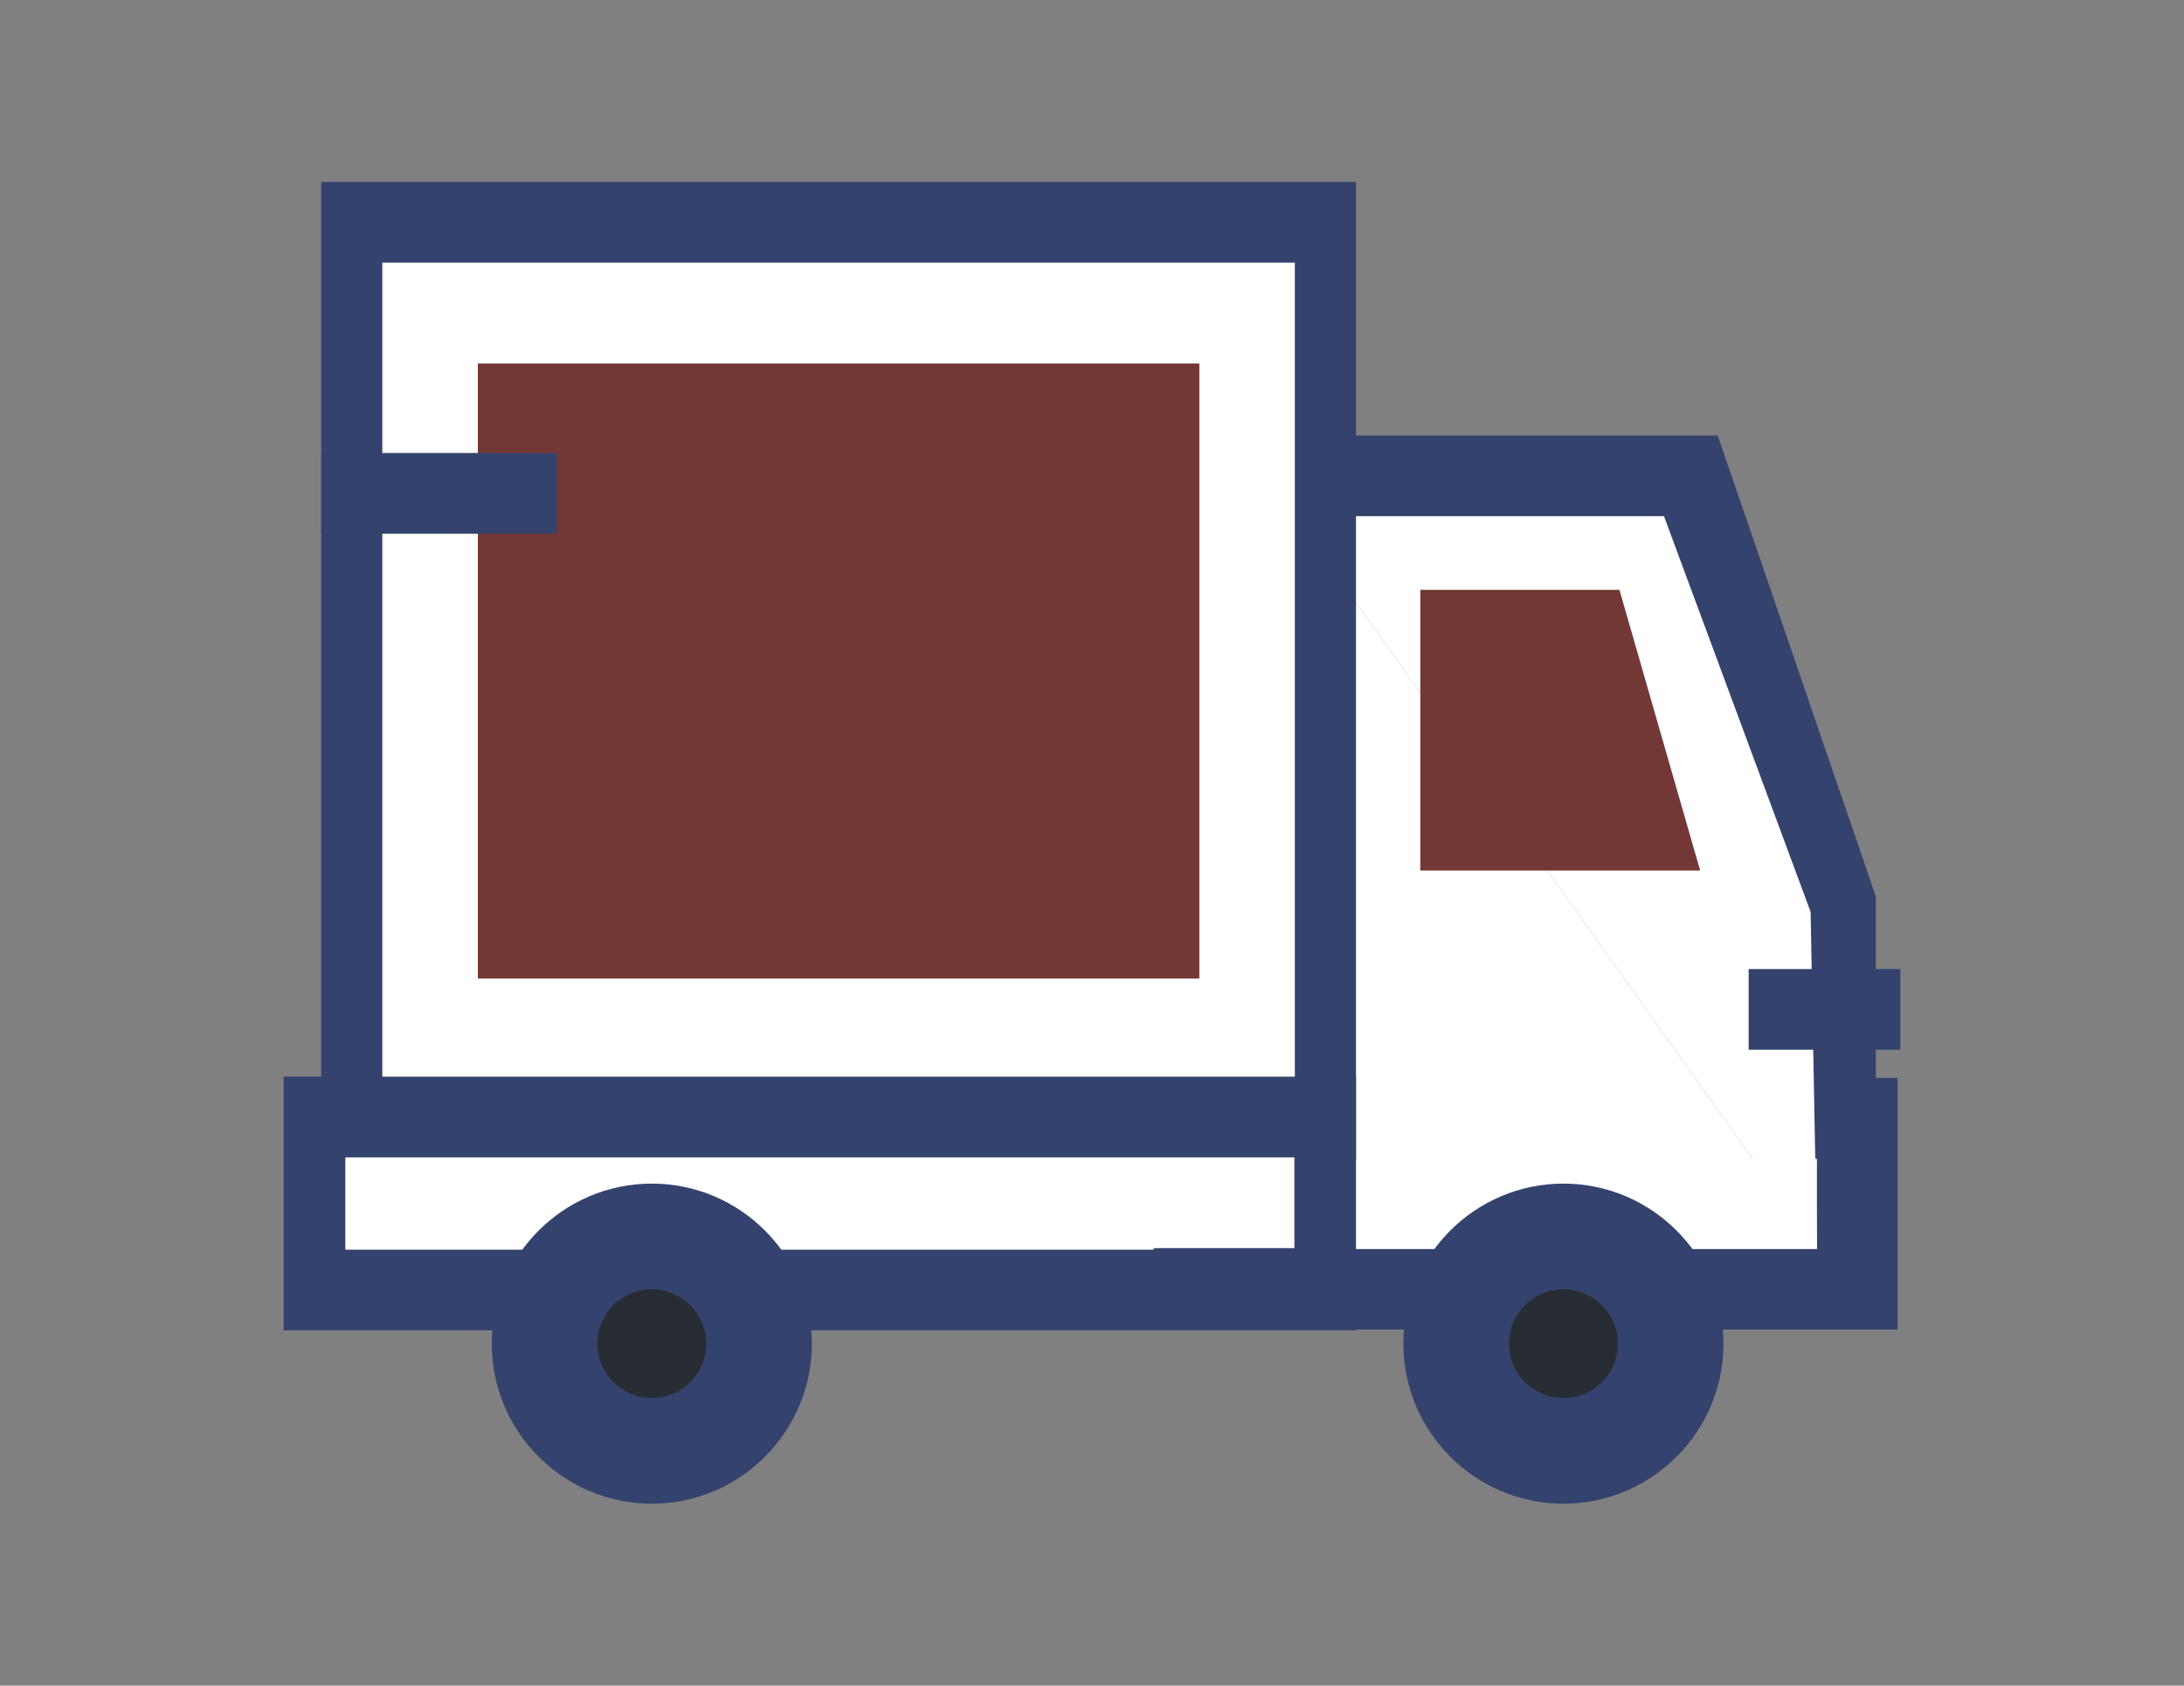
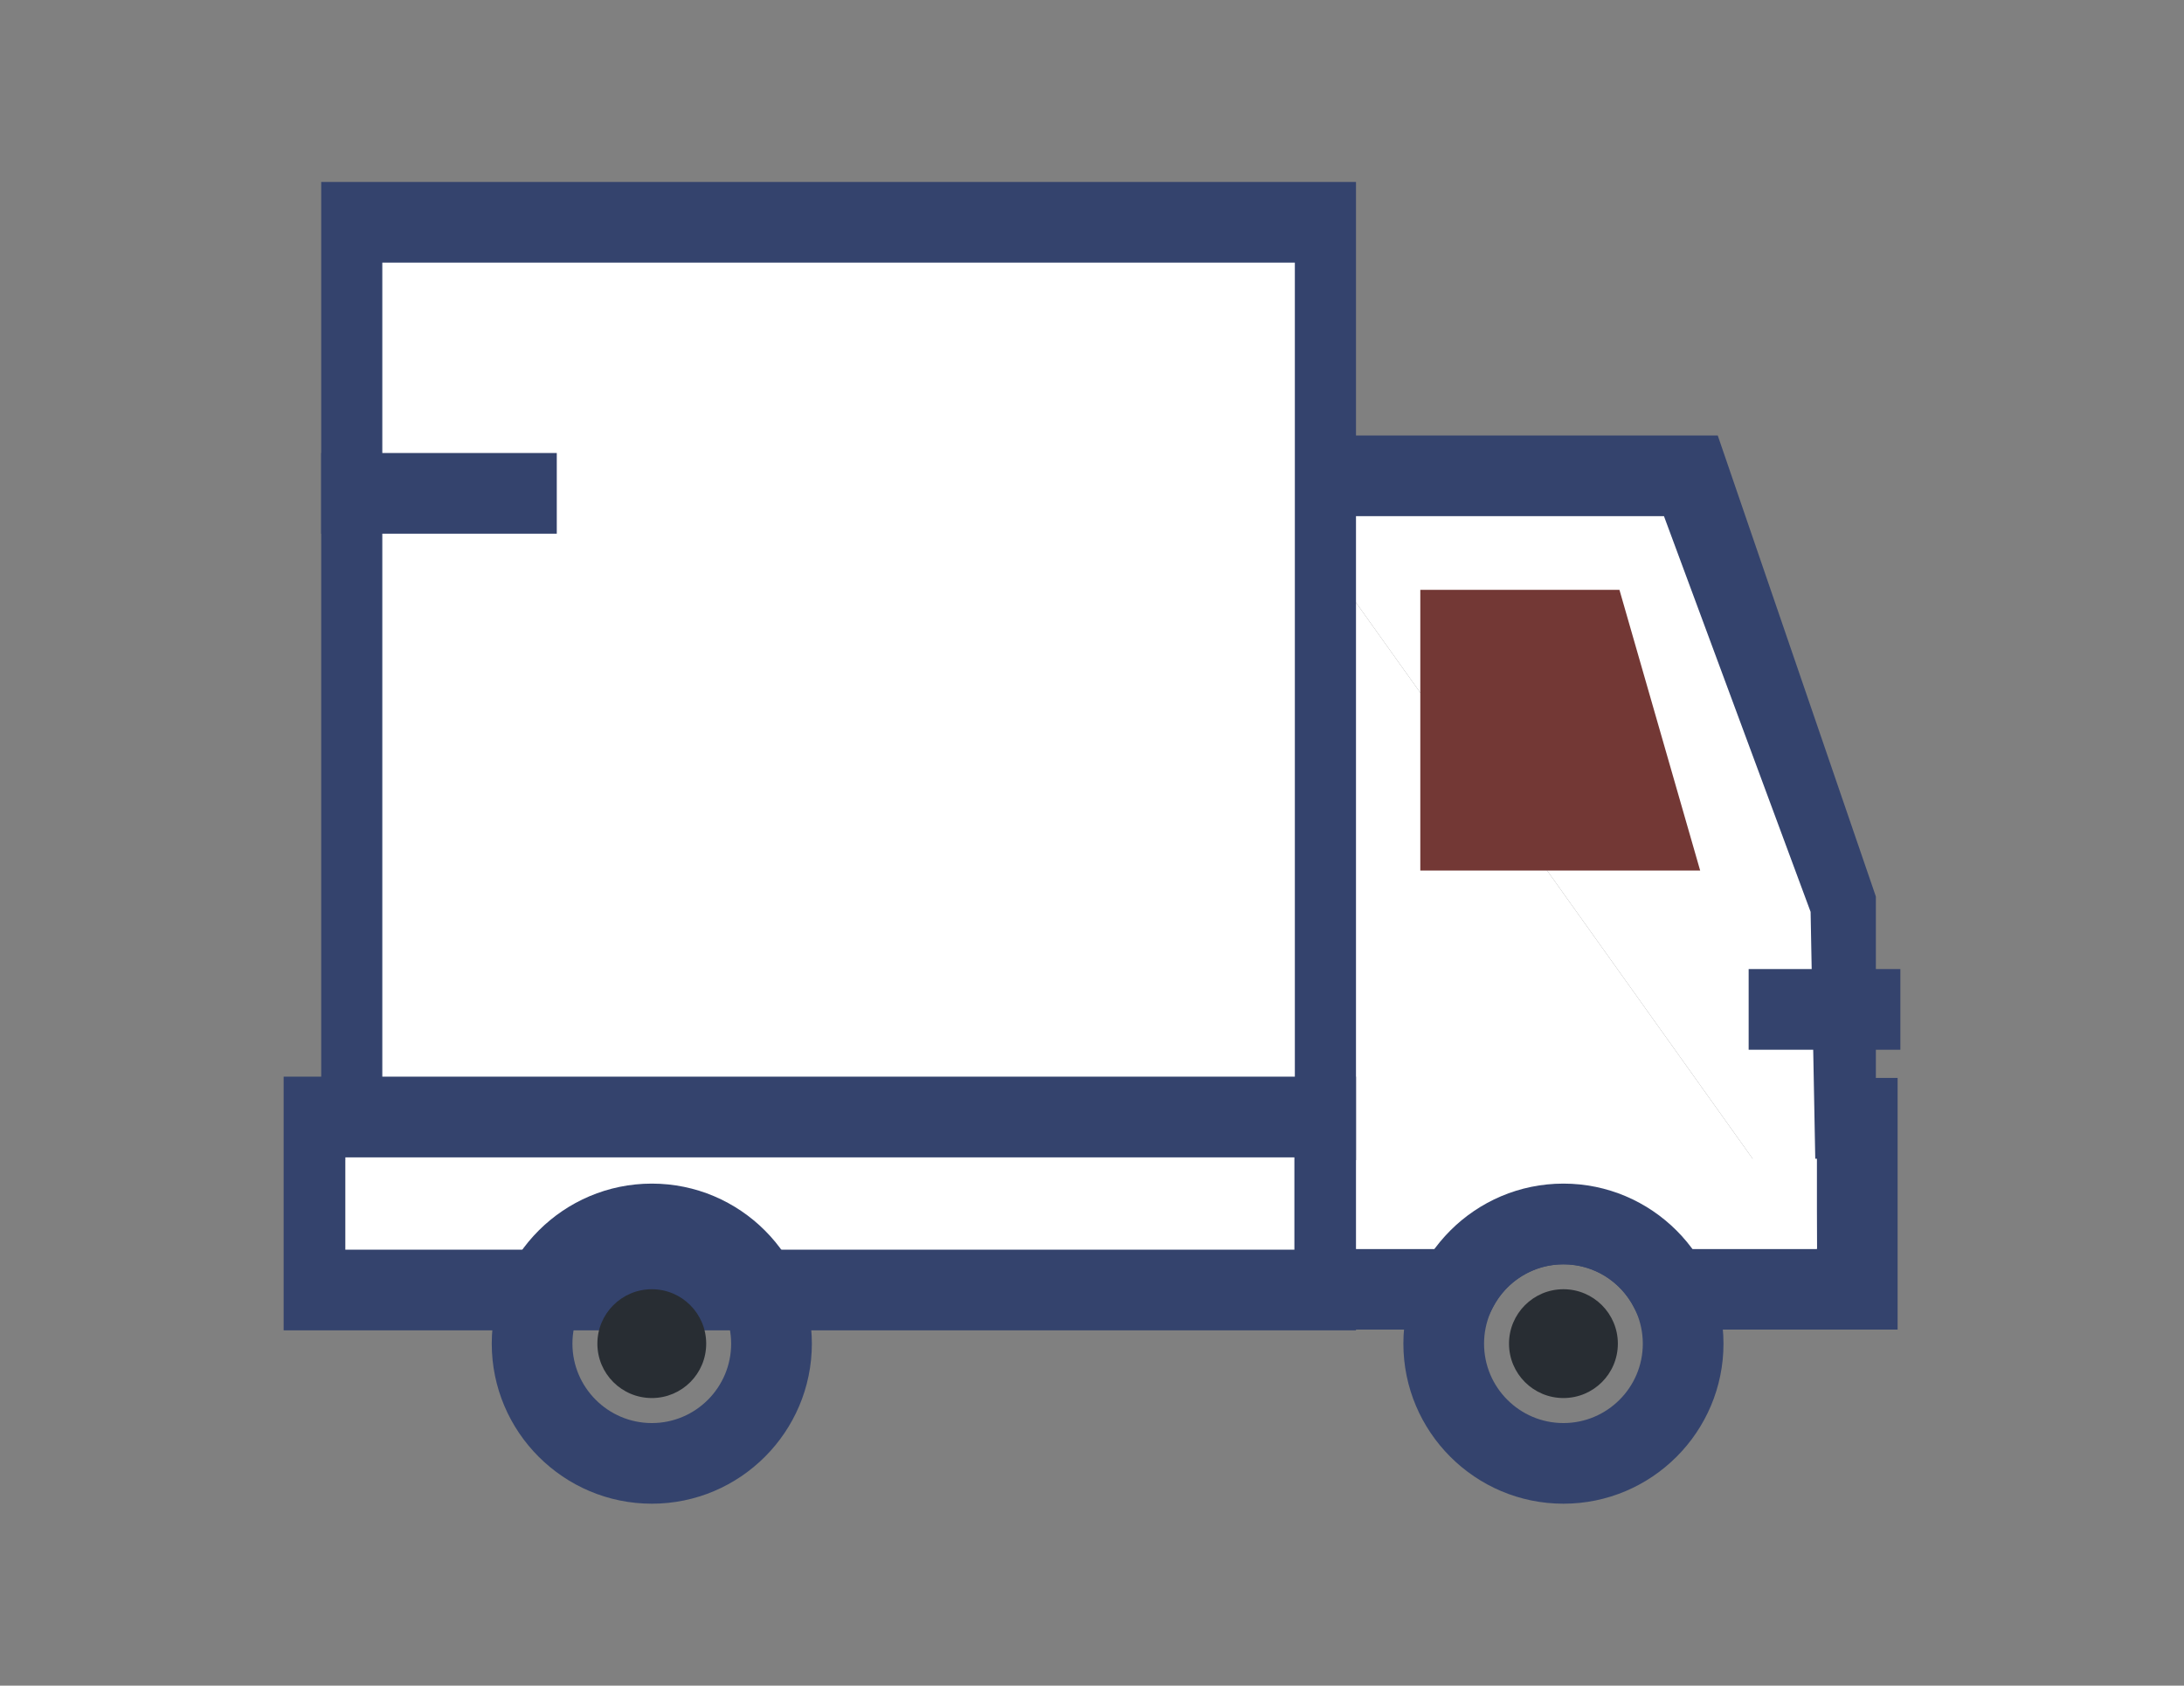
<svg xmlns="http://www.w3.org/2000/svg" version="1.1" id="Layer_1" x="0px" y="0px" viewBox="0 0 61.8 47.7" style="enable-background:new 0 0 61.8 47.7;" xml:space="preserve">
  <rect x="0" y="0" width="61.8" height="47.7" fill="#808080" stroke="none" />
  <title>0EBEDACE-4BB3-417D-9BE3-118EA2E31D37</title>
  <desc>Created with sketchtool.</desc>
  <g>
    <g>
      <path style="fill:#FFFFFF;" d="M44.24,34.635c-1.317,0-2.454,0.752-3.015,1.847h-3.26c0.691-2.827,3.235-4.928,6.275-4.928    c1.417,0,2.722,0.462,3.785,1.232h4.53v3.696h-2.042h-3.259C46.695,35.387,45.555,34.635,44.24,34.635z" />
      <g>
        <path style="fill:#34436D;" d="M53.697,37.624h-7.141l-0.318-0.622c-0.386-0.755-1.152-1.225-1.998-1.225     c-0.846,0-1.611,0.47-1.999,1.226l-0.318,0.621h-5.909v-25.3h12.593l4.474,13.046v5.133h0.615V37.624z M47.888,35.34h3.525     v-2.554h-0.615v-7.035l-3.821-11.143h-8.679V35.34h2.294c0.845-1.154,2.187-1.847,3.648-1.847     C45.702,33.493,47.044,34.186,47.888,35.34z" />
      </g>
      <g>
        <g>
          <rect x="9.954" y="6.291" style="fill:#FFFFFF;" width="27.552" height="25.396" />
          <polygon style="fill:#FFFFFF;" points="51.414,35.34 51.234,25.803 47.085,14.607 36.627,14.607     " />
          <polyline style="fill:#FFFFFF;" points="36.627,14.607 38.298,35.34 51.414,35.34     " />
          <path style="fill:#34436D;" d="M38.37,32.828H9.089V5.149H38.37V32.828z M10.818,30.545h25.822V7.432H10.818V30.545z" />
        </g>
-         <rect x="13.521" y="10.287" style="fill:#733835;" width="20.416" height="17.404" />
      </g>
      <polygon style="fill:#733835;" points="40.19,24.634 48.109,24.634 45.825,16.691 40.19,16.691   " />
      <g>
        <rect x="9.769" y="31.609" style="fill:#FFFFFF;" width="27.46" height="4.895" />
        <path style="fill:#34436D;" d="M38.37,37.646H8.026v-7.179H38.37V37.646z M9.769,35.362h26.858v-2.612H9.769V35.362z" />
      </g>
      <g>
        <path style="fill:#34436D;" d="M36.854,36.46h-4.209H36.854z" />
-         <rect x="32.645" y="35.319" style="fill:#34436D;" width="4.209" height="2.283" />
      </g>
      <g>
-         <path style="fill:#34436D;" d="M40.852,38.022c0,1.87,1.516,3.387,3.387,3.387c1.871,0,3.387-1.517,3.387-3.387     c0-1.872-1.516-3.387-3.387-3.387C42.369,34.635,40.852,36.15,40.852,38.022z" />
        <path style="fill:#34436D;" d="M44.24,42.551c-2.497,0-4.529-2.032-4.529-4.529c0-2.497,2.032-4.529,4.529-4.529     s4.529,2.032,4.529,4.529C48.769,40.52,46.737,42.551,44.24,42.551z M44.24,35.777c-1.238,0-2.246,1.007-2.246,2.246     c0,1.238,1.007,2.246,2.246,2.246c1.238,0,2.246-1.007,2.246-2.246C46.485,36.784,45.478,35.777,44.24,35.777z" />
      </g>
      <g>
-         <path style="fill:#34436D;" d="M15.056,38.022c0,1.87,1.516,3.387,3.388,3.387c1.87,0,3.386-1.517,3.386-3.387     c0-1.872-1.516-3.387-3.386-3.387C16.572,34.635,15.056,36.15,15.056,38.022z" />
        <path style="fill:#34436D;" d="M18.445,42.551c-2.498,0-4.53-2.032-4.53-4.529c0-2.497,2.032-4.529,4.53-4.529     c2.497,0,4.528,2.032,4.528,4.529C22.972,40.52,20.941,42.551,18.445,42.551z M18.445,35.777c-1.239,0-2.247,1.007-2.247,2.246     c0,1.238,1.008,2.246,2.247,2.246c1.238,0,2.244-1.007,2.244-2.246C20.689,36.784,19.682,35.777,18.445,35.777z" />
      </g>
      <g>
        <path style="fill:#FFFFFF;" d="M44.24,38.419c-0.22,0-0.398-0.178-0.398-0.397c0-0.22,0.178-0.398,0.398-0.398     s0.398,0.178,0.398,0.398C44.638,38.241,44.459,38.419,44.24,38.419z" />
        <path style="fill:#282D33;" d="M44.24,36.482c-0.85,0-1.54,0.69-1.54,1.54c0,0.851,0.69,1.539,1.54,1.539     c0.851,0,1.54-0.687,1.54-1.539C45.78,37.172,45.09,36.482,44.24,36.482L44.24,36.482z" />
      </g>
      <g>
        <path style="fill:#FFFFFF;" d="M18.445,38.419c-0.22,0-0.399-0.178-0.399-0.397c0-0.22,0.179-0.398,0.399-0.398     c0.219,0,0.396,0.178,0.396,0.398C18.841,38.241,18.663,38.419,18.445,38.419z" />
        <path style="fill:#282D33;" d="M18.445,36.482c-0.851,0-1.541,0.69-1.541,1.54c0,0.851,0.69,1.539,1.541,1.539     c0.85,0,1.538-0.687,1.538-1.539C19.983,37.172,19.294,36.482,18.445,36.482L18.445,36.482z" />
      </g>
      <g>
        <path style="fill:#34436D;" d="M53.774,28.564h-4.293H53.774z" />
        <rect x="49.481" y="27.422" style="fill:#34436D;" width="4.293" height="2.283" />
      </g>
    </g>
    <g>
      <rect x="9.089" y="12.819" style="fill:#34436D;" width="6.666" height="2.283" />
    </g>
  </g>
</svg>